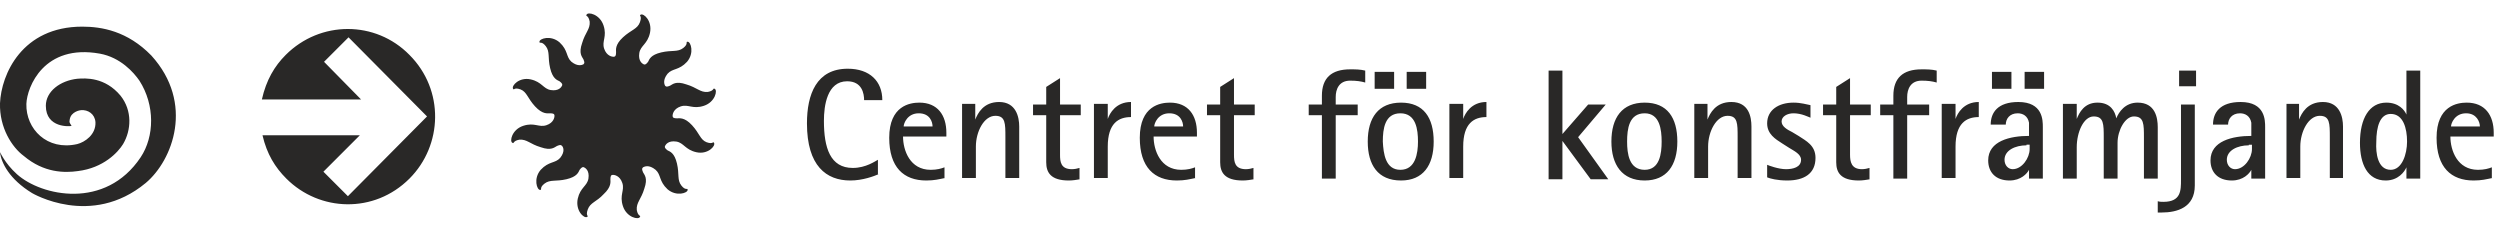
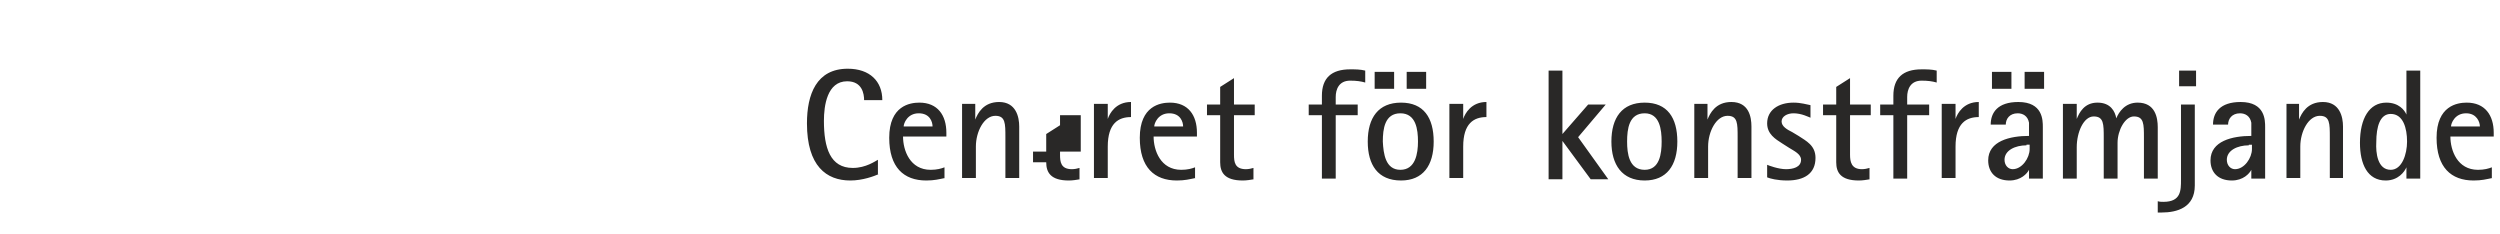
<svg xmlns="http://www.w3.org/2000/svg" width="331" height="31" viewBox="0 0 398.1 32.6">
-   <path d="M65.2 6.4c5.6 5.6 5.3 14.4 0 19.7-5.6 5.6-14.3 5.3-19.6 0-1.8-1.8-3.1-3.9-3.8-6.9h15.5L51.5 25l3.9 3.9L68 16.2 55.5 3.6l-3.9 3.9 5.9 6H41.7c.7-3.1 2-5.3 3.8-7.1C51 .9 59.8.9 65.2 6.4zm-42 20.4C14.5 34 5.1 28.4 5.1 28.4 1.5 26.2.2 23.6 0 21.9c0-.1.7 1.7 2.7 3.5 3.9 3.5 14.1 5.7 19.7-2.7 2.2-3.3 2.3-8.3-.2-12.2-.9-1.3-3-3.7-6.3-4.3-8.9-1.6-11.6 5.3-11.7 8-.1 4 3.3 7.5 8.1 6.4 1.2-.3 3-1.5 2.9-3.5-.1-1.3-1.2-2-2.3-1.9-.1 0-1.6.2-1.8 1.5-.1.5 0 .5.3 1-.2.1-4.1.4-4.1-3.2 0-2.3 2.3-4 5-4.3 1.3-.1 4.4-.3 6.9 2.7 1.9 2.4 1.7 5.5.4 7.7-.8 1.3-3.1 3.8-7.2 4.3-2.1.3-5.4.3-8.6-2.4C1.9 21.1-.1 18 0 14.1.2 9.5 3.5 1.9 13.1 1.9c3.1 0 7.2.7 11 4.6 6.9 7.6 3.4 16.7-.9 20.3zm79.2-2.5c-.2.2-.2.3 0 .8.2.4.8.9.2 2.6-.5 1.7-1.3 2.2-1.2 3.4.2 1.1.7.8.5 1.1-.2.5-2.1.1-2.7-1.7-.6-1.8.3-2.5-.1-3.7-.4-1.2-1.3-1.3-1.5-1.3-.3 0-.4.2-.4.7 0 .4.2 1.2-1.1 2.4-1.1 1.2-2.1 1.3-2.5 2.4-.4 1.1.2 1-.1 1.2-.5.3-1.9-1-1.5-2.9.4-1.8 1.5-2 1.7-3.2.2-1.3-.5-1.7-.7-1.8-.2-.1-.4 0-.7.4-.2.4-.4 1.1-2.1 1.5-1.7.4-2.6 0-3.5.7-.9.7-.3 1-.7 1-.5 0-1.1-1.8.1-3.2 1.3-1.4 2.3-1 3.1-1.9.8-1 .5-1.7.3-1.9-.2-.2-.3-.2-.8 0-.4.2-.9.8-2.6.2-1.7-.5-2.2-1.3-3.4-1.2-1.1.2-.8.7-1.1.5-.5-.2-.1-2.1 1.7-2.7 1.8-.6 2.5.3 3.7-.1 1.2-.4 1.3-1.3 1.3-1.5 0-.3-.2-.4-.7-.4-.4 0-1.2.2-2.4-1.1s-1.3-2.3-2.3-2.7c-1.1-.4-1 .2-1.2-.1-.3-.5 1-1.9 2.8-1.5 1.8.4 2 1.5 3.2 1.7 1.3.2 1.7-.5 1.8-.7.1-.2 0-.4-.4-.7-.4-.2-1.1-.4-1.5-2.1-.4-1.7 0-2.6-.7-3.5-.7-.9-1-.3-1-.7 0-.5 1.8-1.1 3.2.1 1.4 1.3 1 2.3 1.9 3.1 1 .8 1.7.5 1.9.4.2-.2.2-.3 0-.8-.2-.4-.8-.9-.2-2.6.5-1.7 1.3-2.2 1.2-3.4-.2-1.1-.7-.8-.5-1.1.2-.5 2.1-.1 2.7 1.7.6 1.8-.3 2.5.1 3.7.4 1.2 1.3 1.3 1.5 1.3.3 0 .4-.2.4-.7 0-.4-.2-1.2 1.1-2.4s2.3-1.3 2.7-2.4c.4-1.1-.2-1 .1-1.2.5-.3 1.9 1 1.5 2.9-.4 1.8-1.5 2-1.7 3.2-.2 1.3.5 1.7.7 1.8.2.1.4 0 .7-.4.2-.4.4-1.1 2.1-1.5 1.7-.4 2.6 0 3.5-.7.9-.7.3-1 .7-1 .5 0 1.1 1.8-.1 3.2-1.3 1.4-2.3 1-3.1 1.9-.8 1-.5 1.7-.4 1.9.2.2.3.2.8 0 .4-.2.9-.8 2.6-.2 1.7.5 2.2 1.3 3.4 1.2 1.1-.2.8-.7 1.1-.5.5.2.1 2.1-1.7 2.7-1.8.6-2.5-.3-3.7.1-1.2.4-1.3 1.3-1.3 1.5 0 .3.2.4.7.4.4 0 1.2-.2 2.4 1.1s1.3 2.3 2.3 2.7c1.1.4 1-.2 1.2.1.3.5-1 1.9-2.8 1.5-1.8-.4-2-1.5-3.2-1.7-1.3-.2-1.7.5-1.8.7-.1.2 0 .4.4.7.4.2 1.1.4 1.5 2.1.4 1.7 0 2.6.7 3.5.7.9 1 .3 1 .7 0 .5-1.8 1.1-3.2-.1-1.4-1.3-1-2.3-1.9-3.1-1.1-.9-1.8-.5-2-.4z" fill="#292827" fill-rule="evenodd" clip-rule="evenodd" />
-   <path d="M139.9 25.4c-.7.3-2.5 1-4.5 1-3.8 0-6.9-2.3-6.9-9.1 0-4.6 1.5-8.7 6.5-8.7 3.5 0 5.5 2 5.5 5h-2.9c0-1-.3-3-2.7-3-3.2 0-3.7 3.9-3.7 6.3 0 4.3 1 7.5 4.6 7.5 2.1 0 3.6-1.1 4-1.3v2.3zm10.6.6c-1 .2-1.7.4-3 .4-3.6 0-5.9-2.1-5.9-6.8 0-5.1 3.3-5.6 4.8-5.6 2.9 0 4.3 2 4.3 4.8v.6h-6.9c0 2.2 1.1 5.3 4.4 5.3 1 0 1.7-.2 2.2-.4V26zm-2-8.2c0-.7-.4-2.1-2.2-2.1-1.8 0-2.4 1.6-2.4 2.1h4.6zm4.6-3.6h2.2v2.5c.4-1 1.3-2.8 3.8-2.8 2.7 0 3.2 2.4 3.2 3.9V26h-2.2v-6.5c0-2.2 0-3.4-1.6-3.4-1.8 0-3.1 2.5-3.1 4.9v5h-2.2V14.2zm18.9 12c-.6.1-1.2.2-1.8.2-2.9 0-3.6-1.3-3.6-2.9V16h-2.1v-1.7h2.1v-2.8l2.2-1.4v4.2h3.3V16h-3.3v6.3c0 1.1.1 2.3 1.9 2.3.4 0 .9-.1 1.2-.2v1.8zm2.2-12h2.2v2.4c.3-.9 1.3-2.7 3.7-2.7v2.4c-2 0-3.7 1-3.7 4.7v5h-2.2V14.2zM190.4 26c-1 .2-1.7.4-3 .4-3.6 0-5.9-2.1-5.9-6.8 0-5.1 3.3-5.6 4.8-5.6 2.9 0 4.3 2 4.3 4.8v.6h-6.9c0 2.2 1.1 5.3 4.4 5.3 1 0 1.7-.2 2.2-.4V26zm-2-8.2c0-.7-.4-2.1-2.2-2.1-1.8 0-2.4 1.6-2.4 2.1h4.6zm11.3 8.4c-.6.1-1.2.2-1.8.2-2.9 0-3.6-1.3-3.6-2.9V16h-2.1v-1.7h2.1v-2.8l2.2-1.4v4.2h3.3V16h-3.3v6.3c0 1.1.1 2.3 1.9 2.3.4 0 .9-.1 1.2-.2v1.8zM210.5 16h-2.1v-1.7h2.1v-1.4c0-2.8 1.5-4.2 4.5-4.2.8 0 1.6 0 2.4.2v1.9c-.7-.2-1.4-.3-2.4-.3-1.8 0-2.3 1.4-2.3 2.6v1.2h3.5V16h-3.5v10.1h-2.2V16zm7.3 4.2c0-3.8 1.7-6.2 5.3-6.2 3.6 0 5.2 2.4 5.2 6.2 0 3.8-1.7 6.2-5.2 6.2-3.7 0-5.3-2.5-5.3-6.2zm1.1-11.1h3.1v2.7h-3.1V9.1zm4.1 15.6c2.4 0 2.8-2.6 2.8-4.5s-.3-4.5-2.8-4.5-2.8 2.5-2.8 4.5c.1 1.9.4 4.5 2.8 4.5zm1-15.6h3.1v2.7H224V9.1zm6.8 5.1h2.2v2.4c.3-.9 1.3-2.7 3.7-2.7v2.4c-2 0-3.7 1-3.7 4.7v5h-2.2V14.2zm15.8-5.3h2.2V19l4.1-4.7h2.8l-4.4 5.2 4.8 6.7h-2.8l-4.5-6.1v6.1h-2.2V8.9zm10 11.3c0-3.8 1.7-6.2 5.3-6.2 3.6 0 5.2 2.4 5.2 6.2 0 3.8-1.7 6.2-5.2 6.2-3.6 0-5.3-2.5-5.3-6.2zm5.3 4.5c2.4 0 2.7-2.6 2.7-4.5s-.3-4.5-2.7-4.5c-2.5 0-2.8 2.5-2.8 4.5 0 1.9.3 4.5 2.8 4.5zm7.8-10.5h2.2v2.5c.4-1 1.3-2.8 3.8-2.8 2.8 0 3.2 2.4 3.2 3.9V26h-2.2v-6.5c0-2.2 0-3.4-1.6-3.4-1.8 0-3.1 2.5-3.1 4.9v5h-2.2V14.2zm16.7 5.1c1.2.8 2.7 1.5 2.7 3.5 0 2.5-1.8 3.6-4.5 3.6-1.6 0-2.7-.3-3.2-.5v-2c.2.1 1.8.7 3 .7 1.1 0 2.4-.3 2.4-1.5 0-.9-1.1-1.4-1.9-1.9l-1.1-.7c-1.1-.7-2.4-1.5-2.4-3.2 0-2.1 1.8-3.3 4.2-3.3 1.2 0 2.1.3 2.7.4v2c-.3-.1-1.4-.7-2.7-.7-1 0-1.9.5-1.9 1.3s.9 1.3 1.7 1.7l1 .6zm11.4 6.9c-.6.1-1.2.2-1.8.2-2.9 0-3.6-1.3-3.6-2.9V16h-2.1v-1.7h2.1v-2.8l2.2-1.4v4.2h3.3V16h-3.3v6.3c0 1.1.2 2.3 1.9 2.3.4 0 .9-.1 1.2-.2v1.8zm3.7-10.2h-2.1v-1.7h2.1v-1.4c0-2.8 1.5-4.2 4.5-4.2.8 0 1.6 0 2.4.2v1.9c-.7-.2-1.4-.3-2.4-.3-1.8 0-2.3 1.4-2.3 2.6v1.2h3.5V16h-3.5v10.1h-2.2V16zm7.7-1.8h2.2v2.4c.3-.9 1.3-2.7 3.7-2.7v2.4c-2 0-3.7 1-3.7 4.7v5h-2.2V14.2zm13.9 10.5c-.3.6-1.3 1.7-3.1 1.7-2.2 0-3.4-1.3-3.4-3.2 0-3.1 3.5-3.9 6.5-3.9v-2.1c-.2-1.1-1-1.5-1.8-1.5-1.3 0-1.9.9-1.9 1.8H317c0-1.9 1.1-3.6 4.4-3.6 3.9 0 3.9 2.9 3.9 4v8.2h-2.2v-1.4zm-5.9-15.6h3.1v2.7h-3.1V9.1zm5.5 11.7c-1.8 0-3.5.8-3.5 2.3 0 .9.6 1.5 1.3 1.5 1.5 0 2.7-1.8 2.7-3.2v-.7h-.5zm-.3-11.7h3.1v2.7h-3.1V9.1zm6.1 5.1h2.2v2.4c.4-1 1.2-2.6 3.3-2.6 2.1 0 2.8 1.4 3 2.5.4-1 1.4-2.5 3.4-2.5 2.8 0 3.2 2.4 3.2 3.9v8.2h-2.2v-6.5c0-2.2 0-3.4-1.6-3.4-1.4 0-2.6 2.2-2.6 4.2v5.7H335v-6.5c0-2.2 0-3.4-1.6-3.4s-2.7 2.5-2.7 4.9v5h-2.2V14.2zm21 13c0 3.5-2.8 4.3-5.3 4.3h-.6v-1.8c.3.1.6.1.9.1 2.8 0 2.8-1.8 2.8-3.5v-12h2.2v12.9zM347 8.9h2.7v2.5H347V8.9zm11.5 15.8c-.3.6-1.3 1.7-3.1 1.7-2.2 0-3.4-1.3-3.4-3.2 0-3.1 3.5-3.9 6.5-3.9v-2.1c-.2-1.1-1-1.5-1.8-1.5-1.3 0-1.9.9-1.9 1.8h-2.4c0-1.9 1.1-3.6 4.4-3.6 3.9 0 3.9 2.9 3.9 4v8.2h-2.2v-1.4zm-.4-3.9c-1.8 0-3.5.8-3.5 2.3 0 .9.6 1.5 1.3 1.5 1.5 0 2.7-1.8 2.7-3.2v-.7h-.5zm5.8-6.6h2.2v2.5c.4-1 1.3-2.8 3.8-2.8 2.7 0 3.2 2.4 3.2 3.9V26H371v-6.5c0-2.2 0-3.4-1.6-3.4-1.8 0-3.1 2.5-3.1 4.9v5h-2.2V14.2zm19.3 10.1c-.3.7-1.3 2.1-3.3 2.1-2.9 0-4.1-2.6-4.1-6 0-3.9 1.5-6.4 4.2-6.4 2 0 2.9 1.2 3.2 1.9v-7h2.2v17.2h-2.2v-1.8zm-2.5.4c1.8 0 2.6-2.5 2.6-4.5 0-2.1-.6-4.4-2.6-4.4-1.7 0-2.3 2-2.3 4.5-.1 1.7.2 4.4 2.3 4.4zm16.2 1.3c-1 .2-1.7.4-3 .4-3.6 0-5.9-2.1-5.9-6.8 0-5.1 3.3-5.6 4.8-5.6 2.9 0 4.3 2 4.3 4.8v.6h-6.9c0 2.2 1.1 5.3 4.4 5.3 1 0 1.7-.2 2.2-.4V26zm-2-8.2c0-.7-.5-2.1-2.2-2.1-1.8 0-2.4 1.6-2.4 2.1h4.6z" fill="#292827" />
+   <path d="M139.9 25.4c-.7.3-2.5 1-4.5 1-3.8 0-6.9-2.3-6.9-9.1 0-4.6 1.5-8.7 6.5-8.7 3.5 0 5.5 2 5.5 5h-2.9c0-1-.3-3-2.7-3-3.2 0-3.7 3.9-3.7 6.3 0 4.3 1 7.5 4.6 7.5 2.1 0 3.6-1.1 4-1.3v2.3zm10.6.6c-1 .2-1.7.4-3 .4-3.6 0-5.9-2.1-5.9-6.8 0-5.1 3.3-5.6 4.8-5.6 2.9 0 4.3 2 4.3 4.8v.6h-6.9c0 2.2 1.1 5.3 4.4 5.3 1 0 1.7-.2 2.2-.4V26zm-2-8.2c0-.7-.4-2.1-2.2-2.1-1.8 0-2.4 1.6-2.4 2.1h4.6zm4.6-3.6h2.2v2.5c.4-1 1.3-2.8 3.8-2.8 2.7 0 3.2 2.4 3.2 3.9V26h-2.2v-6.5c0-2.2 0-3.4-1.6-3.4-1.8 0-3.1 2.5-3.1 4.9v5h-2.2V14.2zm18.9 12c-.6.1-1.2.2-1.8.2-2.9 0-3.6-1.3-3.6-2.9h-2.1v-1.7h2.1v-2.8l2.2-1.4v4.2h3.3V16h-3.3v6.3c0 1.1.1 2.3 1.9 2.3.4 0 .9-.1 1.2-.2v1.8zm2.2-12h2.2v2.4c.3-.9 1.3-2.7 3.7-2.7v2.4c-2 0-3.7 1-3.7 4.7v5h-2.2V14.2zM190.4 26c-1 .2-1.7.4-3 .4-3.6 0-5.9-2.1-5.9-6.8 0-5.1 3.3-5.6 4.8-5.6 2.9 0 4.3 2 4.3 4.8v.6h-6.9c0 2.2 1.1 5.3 4.4 5.3 1 0 1.7-.2 2.2-.4V26zm-2-8.2c0-.7-.4-2.1-2.2-2.1-1.8 0-2.4 1.6-2.4 2.1h4.6zm11.3 8.4c-.6.1-1.2.2-1.8.2-2.9 0-3.6-1.3-3.6-2.9V16h-2.1v-1.7h2.1v-2.8l2.2-1.4v4.2h3.3V16h-3.3v6.3c0 1.1.1 2.3 1.9 2.3.4 0 .9-.1 1.2-.2v1.8zM210.5 16h-2.1v-1.7h2.1v-1.4c0-2.8 1.5-4.2 4.5-4.2.8 0 1.6 0 2.4.2v1.9c-.7-.2-1.4-.3-2.4-.3-1.8 0-2.3 1.4-2.3 2.6v1.2h3.5V16h-3.5v10.1h-2.2V16zm7.3 4.2c0-3.8 1.7-6.2 5.3-6.2 3.6 0 5.2 2.4 5.2 6.2 0 3.8-1.7 6.2-5.2 6.2-3.7 0-5.3-2.5-5.3-6.2zm1.1-11.1h3.1v2.7h-3.1V9.1zm4.1 15.6c2.4 0 2.8-2.6 2.8-4.5s-.3-4.5-2.8-4.5-2.8 2.5-2.8 4.5c.1 1.9.4 4.5 2.8 4.5zm1-15.6h3.1v2.7H224V9.1zm6.8 5.1h2.2v2.4c.3-.9 1.3-2.7 3.7-2.7v2.4c-2 0-3.7 1-3.7 4.7v5h-2.2V14.2zm15.8-5.3h2.2V19l4.1-4.7h2.8l-4.4 5.2 4.8 6.7h-2.8l-4.5-6.1v6.1h-2.2V8.9zm10 11.3c0-3.8 1.7-6.2 5.3-6.2 3.6 0 5.2 2.4 5.2 6.2 0 3.8-1.7 6.2-5.2 6.2-3.6 0-5.3-2.5-5.3-6.2zm5.3 4.5c2.4 0 2.7-2.6 2.7-4.5s-.3-4.5-2.7-4.5c-2.5 0-2.8 2.5-2.8 4.5 0 1.9.3 4.5 2.8 4.5zm7.8-10.5h2.2v2.5c.4-1 1.3-2.8 3.8-2.8 2.8 0 3.2 2.4 3.2 3.9V26h-2.2v-6.5c0-2.2 0-3.4-1.6-3.4-1.8 0-3.1 2.5-3.1 4.9v5h-2.2V14.2zm16.7 5.1c1.2.8 2.7 1.5 2.7 3.5 0 2.5-1.8 3.6-4.5 3.6-1.6 0-2.7-.3-3.2-.5v-2c.2.1 1.8.7 3 .7 1.1 0 2.4-.3 2.4-1.5 0-.9-1.1-1.4-1.9-1.9l-1.1-.7c-1.1-.7-2.4-1.5-2.4-3.2 0-2.1 1.8-3.3 4.2-3.3 1.2 0 2.1.3 2.7.4v2c-.3-.1-1.4-.7-2.7-.7-1 0-1.9.5-1.9 1.3s.9 1.3 1.7 1.7l1 .6zm11.4 6.9c-.6.1-1.2.2-1.8.2-2.9 0-3.6-1.3-3.6-2.9V16h-2.1v-1.7h2.1v-2.8l2.2-1.4v4.2h3.3V16h-3.3v6.3c0 1.1.2 2.3 1.9 2.3.4 0 .9-.1 1.2-.2v1.8zm3.7-10.2h-2.1v-1.7h2.1v-1.4c0-2.8 1.5-4.2 4.5-4.2.8 0 1.6 0 2.4.2v1.9c-.7-.2-1.4-.3-2.4-.3-1.8 0-2.3 1.4-2.3 2.6v1.2h3.5V16h-3.5v10.1h-2.2V16zm7.7-1.8h2.2v2.4c.3-.9 1.3-2.7 3.7-2.7v2.4c-2 0-3.7 1-3.7 4.7v5h-2.2V14.2zm13.9 10.5c-.3.6-1.3 1.7-3.1 1.7-2.2 0-3.4-1.3-3.4-3.2 0-3.1 3.5-3.9 6.5-3.9v-2.1c-.2-1.1-1-1.5-1.8-1.5-1.3 0-1.9.9-1.9 1.8H317c0-1.9 1.1-3.6 4.4-3.6 3.9 0 3.9 2.9 3.9 4v8.2h-2.2v-1.4zm-5.9-15.6h3.1v2.7h-3.1V9.1zm5.5 11.7c-1.8 0-3.5.8-3.5 2.3 0 .9.6 1.5 1.3 1.5 1.5 0 2.7-1.8 2.7-3.2v-.7h-.5zm-.3-11.7h3.1v2.7h-3.1V9.1zm6.1 5.1h2.2v2.4c.4-1 1.2-2.6 3.3-2.6 2.1 0 2.8 1.4 3 2.5.4-1 1.4-2.5 3.4-2.5 2.8 0 3.2 2.4 3.2 3.9v8.2h-2.2v-6.5c0-2.2 0-3.4-1.6-3.4-1.4 0-2.6 2.2-2.6 4.2v5.7H335v-6.5c0-2.2 0-3.4-1.6-3.4s-2.7 2.5-2.7 4.9v5h-2.2V14.2zm21 13c0 3.5-2.8 4.3-5.3 4.3h-.6v-1.8c.3.1.6.1.9.1 2.8 0 2.8-1.8 2.8-3.5v-12h2.2v12.9zM347 8.9h2.7v2.5H347V8.9zm11.5 15.8c-.3.6-1.3 1.7-3.1 1.7-2.2 0-3.4-1.3-3.4-3.2 0-3.1 3.5-3.9 6.5-3.9v-2.1c-.2-1.1-1-1.5-1.8-1.5-1.3 0-1.9.9-1.9 1.8h-2.4c0-1.9 1.1-3.6 4.4-3.6 3.9 0 3.9 2.9 3.9 4v8.2h-2.2v-1.4zm-.4-3.9c-1.8 0-3.5.8-3.5 2.3 0 .9.6 1.5 1.3 1.5 1.5 0 2.7-1.8 2.7-3.2v-.7h-.5zm5.8-6.6h2.2v2.5c.4-1 1.3-2.8 3.8-2.8 2.7 0 3.2 2.4 3.2 3.9V26H371v-6.5c0-2.2 0-3.4-1.6-3.4-1.8 0-3.1 2.5-3.1 4.9v5h-2.2V14.2zm19.3 10.1c-.3.7-1.3 2.1-3.3 2.1-2.9 0-4.1-2.6-4.1-6 0-3.9 1.5-6.4 4.2-6.4 2 0 2.9 1.2 3.2 1.9v-7h2.2v17.2h-2.2v-1.8zm-2.5.4c1.8 0 2.6-2.5 2.6-4.5 0-2.1-.6-4.4-2.6-4.4-1.7 0-2.3 2-2.3 4.5-.1 1.7.2 4.4 2.3 4.4zm16.2 1.3c-1 .2-1.7.4-3 .4-3.6 0-5.9-2.1-5.9-6.8 0-5.1 3.3-5.6 4.8-5.6 2.9 0 4.3 2 4.3 4.8v.6h-6.9c0 2.2 1.1 5.3 4.4 5.3 1 0 1.7-.2 2.2-.4V26zm-2-8.2c0-.7-.5-2.1-2.2-2.1-1.8 0-2.4 1.6-2.4 2.1h4.6z" fill="#292827" />
</svg>